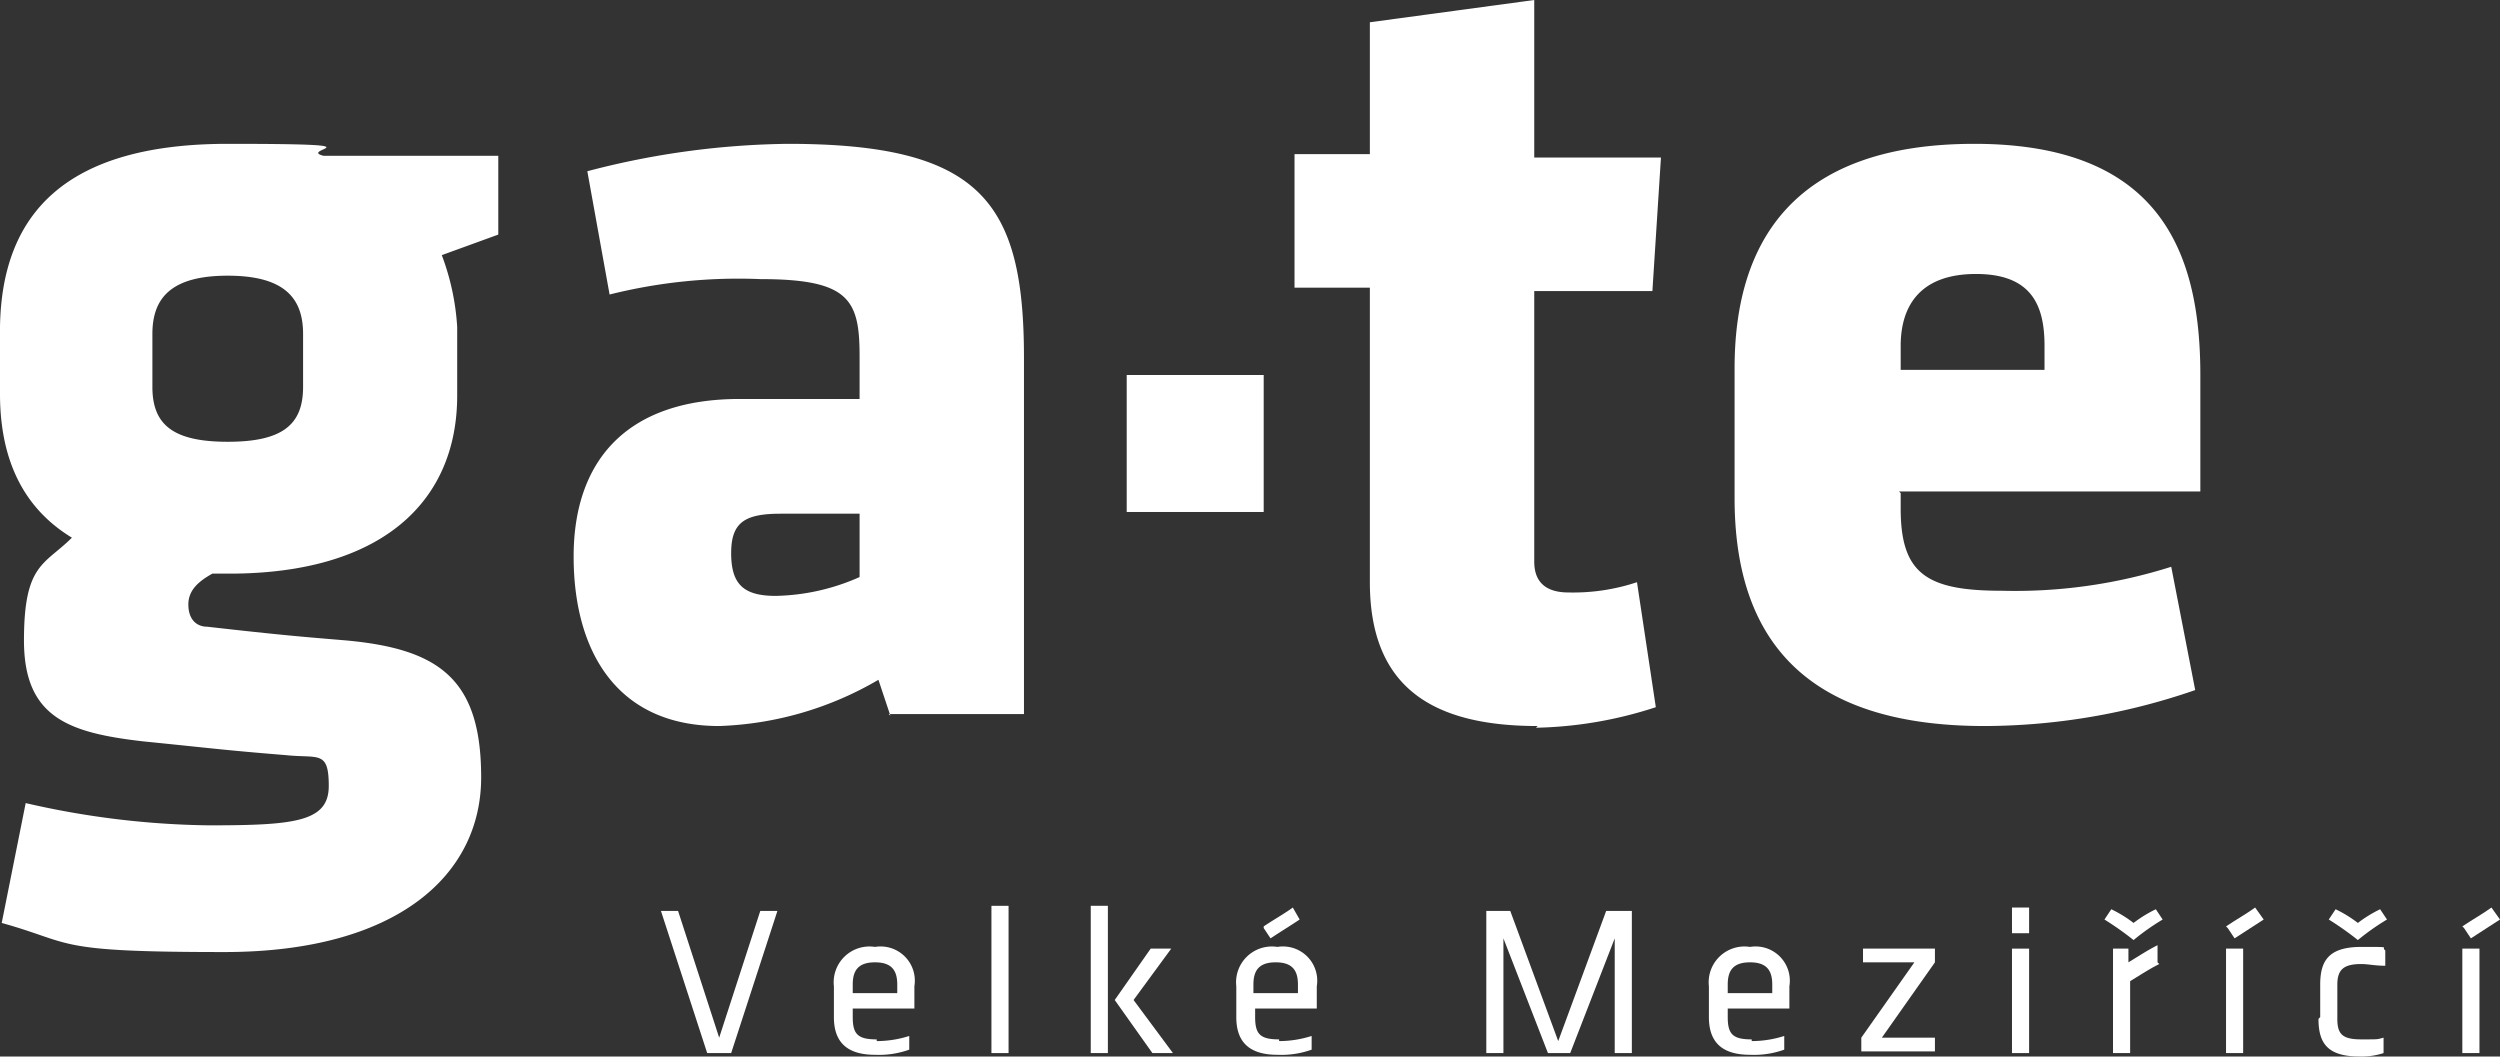
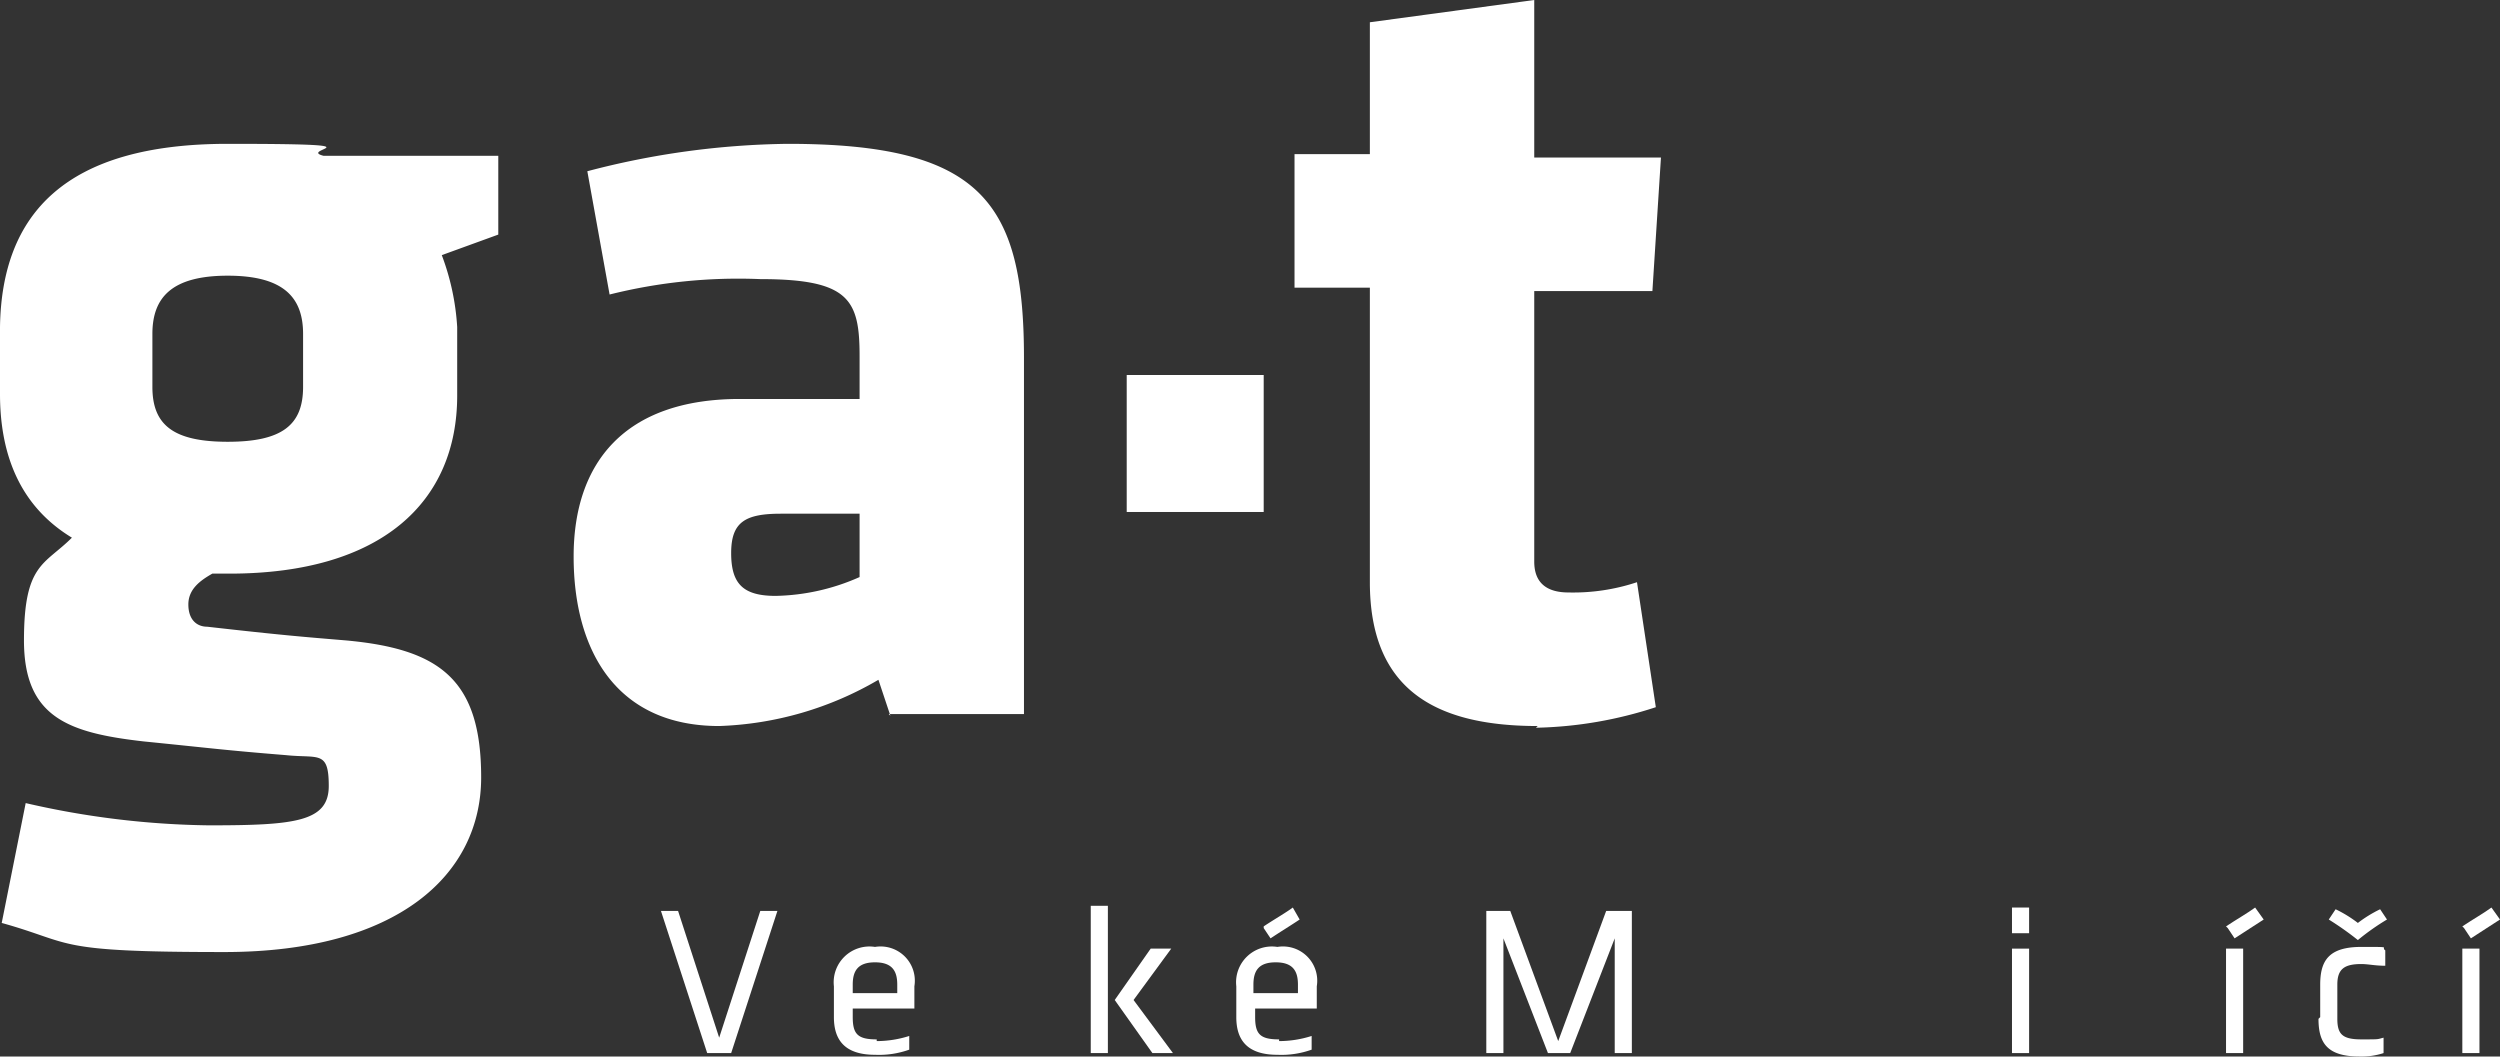
<svg xmlns="http://www.w3.org/2000/svg" viewBox="0 0 146 61.7" width="146" height="61.7">
  <rect x="0" y="0" width="146" height="61.7" fill="#333333" stroke="none" />
  <defs>
    <style>
      .cls-1 {
        fill: #fff;
      }
    </style>
  </defs>
  <title>logo-footer</title>
  <g id="Vrstva_2" data-name="Vrstva 2">
    <g id="Vrstva_1-2" data-name="Vrstva 1">
      <g id="Vrstva_1-3" data-name="Vrstva 1">
        <g>
          <g>
            <path class="cls-1" d="M0,19.1C.1,12.5,3.8,8.4,13.3,8.4s4,.3,5.6.7H29.1v4.6l-3.3,1.2a14.28,14.28,0,0,1,.9,4.2v4c0,6.2-4.4,10.4-13.3,10.4h-1c-.7.4-1.4.9-1.4,1.8s.5,1.3,1.1,1.3c4.4.5,5.7.6,8.1.8,5.5.5,7.9,2.3,7.9,8s-4.9,10.2-15,10.2-8.7-.5-13-1.7l1.4-7a50,50,0,0,0,10.7,1.3c5,0,7-.2,7-2.3s-.6-1.6-2.5-1.8c-3.7-.3-4.3-.4-8.3-.8-4.4-.5-7-1.4-7-5.9s1.2-4.4,2.8-6Q0,28.85,0,23V19.1Zm17.7,3.5V19.5c0-2.1-1.1-3.4-4.4-3.4s-4.4,1.3-4.4,3.4v3.1c0,2.2,1.2,3.2,4.4,3.2S17.7,24.8,17.7,22.6Z" />
            <path class="cls-1" d="M52,41.8l-.7-2.1A19.68,19.68,0,0,1,42,42.4c-6,0-8.5-4.4-8.5-9.9s3-9.2,9.7-9.2h7V20.8c0-3.3-.6-4.5-5.8-4.5a30.91,30.91,0,0,0-8.8.9L34.3,10A47.91,47.91,0,0,1,46,8.4c11.3,0,13.8,3.4,13.8,12.5V41.7H51.9ZM50.2,30H45.6c-2.1,0-2.9.5-2.9,2.3s.7,2.5,2.6,2.5a12.6,12.6,0,0,0,4.9-1.1V30Z" />
            <path class="cls-1" d="M65.8,29.9v-8h8v8Z" />
            <path class="cls-1" d="M89.8,42.4c-6.2,0-9.8-2.3-9.8-8.4V16.8H75.6V9H80V1.3L89.6,0V9.2H97L96.5,17H89.6V32.8c0,1.3.8,1.8,2,1.8a11.79,11.79,0,0,0,4-.6l1.1,7.3a23.92,23.92,0,0,1-7,1.2Z" />
-             <path class="cls-1" d="M111,28.8v.9c0,3.8,1.5,4.8,5.9,4.8a30.16,30.16,0,0,0,9.9-1.4l1.4,7.2a37.83,37.83,0,0,1-12.3,2.1c-10.6,0-14.6-5.2-14.6-13.3V21.5c0-7,3.1-13.1,14-13.1s13.2,6.4,13.2,13.5v6.8H110.9Zm8.4-8.6c0-2.3-.7-4.2-4-4.2s-4.4,1.9-4.4,4.2v1.4h8.4Z" />
          </g>
          <g>
            <path class="cls-1" d="M38.6,53.2h1L42,60.6l2.4-7.4h1l-2.7,8.3H41.3Z" />
            <path class="cls-1" d="M51.2,60.8a6.28,6.28,0,0,0,1.9-.3v.8a5.25,5.25,0,0,1-2,.3c-1.8,0-2.4-.9-2.4-2.2V57.6a2.09,2.09,0,0,1,2.4-2.3,2,2,0,0,1,2.3,2.3v1.3H49.8v.5c0,1,.3,1.3,1.4,1.3ZM49.8,58h2.6v-.5c0-.8-.3-1.3-1.3-1.3s-1.3.5-1.3,1.3Z" />
-             <path class="cls-1" d="M57.9,61.5V52.9h1v8.6Z" />
            <path class="cls-1" d="M63.7,61.5V52.9h1v8.6Zm4.7-6.1-2.2,3,2.3,3.1H67.3l-2.2-3.1,2.1-3Z" />
            <path class="cls-1" d="M74.7,60.8a6.28,6.28,0,0,0,1.9-.3v.8a5.25,5.25,0,0,1-2,.3c-1.8,0-2.4-.9-2.4-2.2V57.6a2.09,2.09,0,0,1,2.4-2.3,2,2,0,0,1,2.3,2.3v1.3H73.3v.5c0,1,.3,1.3,1.4,1.3ZM73.2,58h2.6v-.5c0-.8-.3-1.3-1.3-1.3s-1.3.5-1.3,1.3Zm.6-3.9c.6-.4,1.3-.8,1.7-1.1l.4.7c-.6.4-1.1.7-1.7,1.1l-.4-.6Z" />
            <path class="cls-1" d="M93.9,53.2h1.4v8.3h-1V54.8l-2.6,6.7H90.4l-2.6-6.7v6.7h-1V53.2h1.4L91,60.8l2.8-7.6Z" />
-             <path class="cls-1" d="M102.3,60.8a6.28,6.28,0,0,0,1.9-.3v.8a5.25,5.25,0,0,1-2,.3c-1.8,0-2.4-.9-2.4-2.2V57.6a2.09,2.09,0,0,1,2.4-2.3,2,2,0,0,1,2.3,2.3v1.3h-3.6v.5c0,1,.3,1.3,1.4,1.3ZM100.9,58h2.6v-.5c0-.8-.3-1.3-1.3-1.3s-1.3.5-1.3,1.3Z" />
-             <path class="cls-1" d="M108.8,55.4H113v.8l-3.1,4.4H113v.8h-4.3v-.8l3.1-4.4h-3Z" />
            <path class="cls-1" d="M117.5,54.5V53h1v1.5Zm0,7V55.4h1v6.1Z" />
-             <path class="cls-1" d="M126.3,53.7a13.6,13.6,0,0,0-1.7,1.2,17.67,17.67,0,0,0-1.7-1.2l.4-.6a7.38,7.38,0,0,1,1.3.8,7.38,7.38,0,0,1,1.3-.8Zm-.2,2.6c-.6.3-1.2.7-1.7,1v4.2h-1V55.4h.9v.8c.5-.3,1.1-.7,1.7-1v1Z" />
            <path class="cls-1" d="M130,61.5V55.4h1v6.1Zm0-7.4c.6-.4,1.3-.8,1.7-1.1l.5.7c-.6.4-1.1.7-1.7,1.1l-.4-.6Z" />
            <path class="cls-1" d="M135.5,59.4V57.5c0-1.4.5-2.2,2.4-2.2s1.1,0,1.4.2v.9c-.6,0-1-.1-1.4-.1-1,0-1.4.3-1.4,1.2v2c0,.9.3,1.2,1.4,1.2s.9,0,1.3-.1v.9a4.14,4.14,0,0,1-1.4.2c-1.9,0-2.4-.8-2.4-2.2Zm3.9-5.7a13.6,13.6,0,0,0-1.7,1.2,17.67,17.67,0,0,0-1.7-1.2l.4-.6a7.38,7.38,0,0,1,1.3.8,7.38,7.38,0,0,1,1.3-.8Z" />
            <path class="cls-1" d="M143.8,61.5V55.4h1v6.1Zm0-7.4c.6-.4,1.3-.8,1.7-1.1l.5.7c-.6.4-1.1.7-1.7,1.1l-.4-.6Z" />
          </g>
        </g>
      </g>
    </g>
  </g>
</svg>